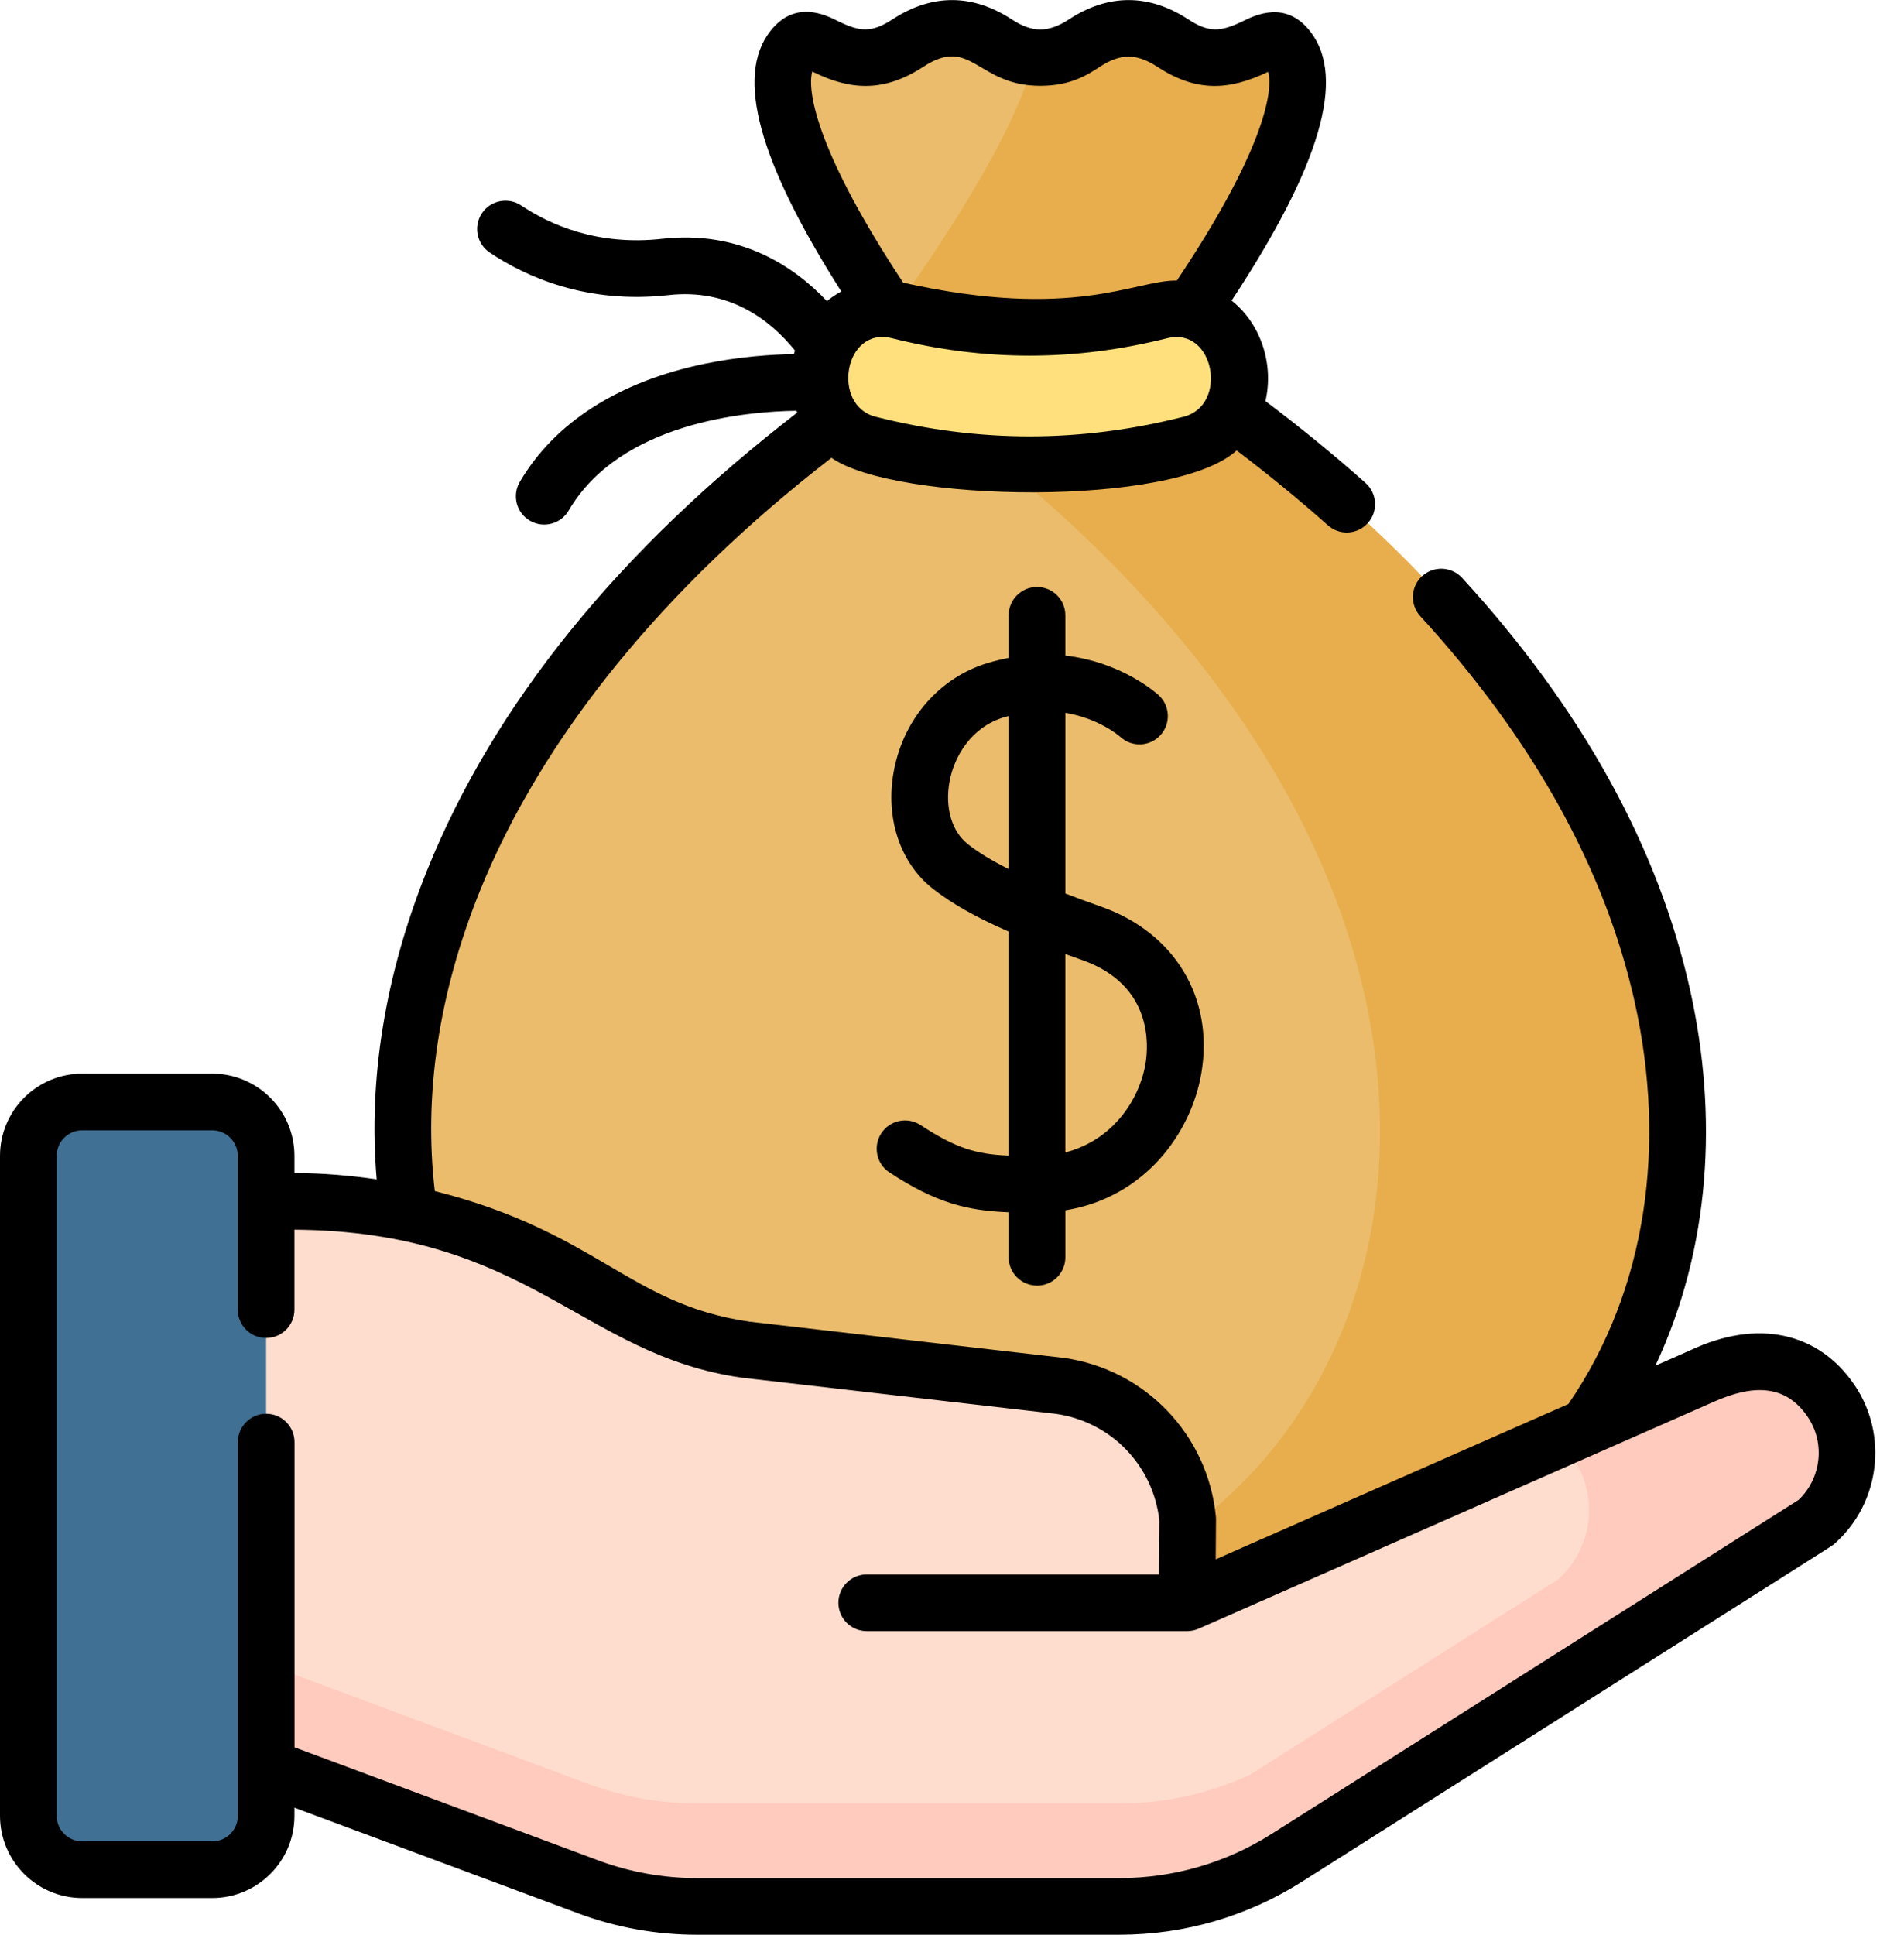
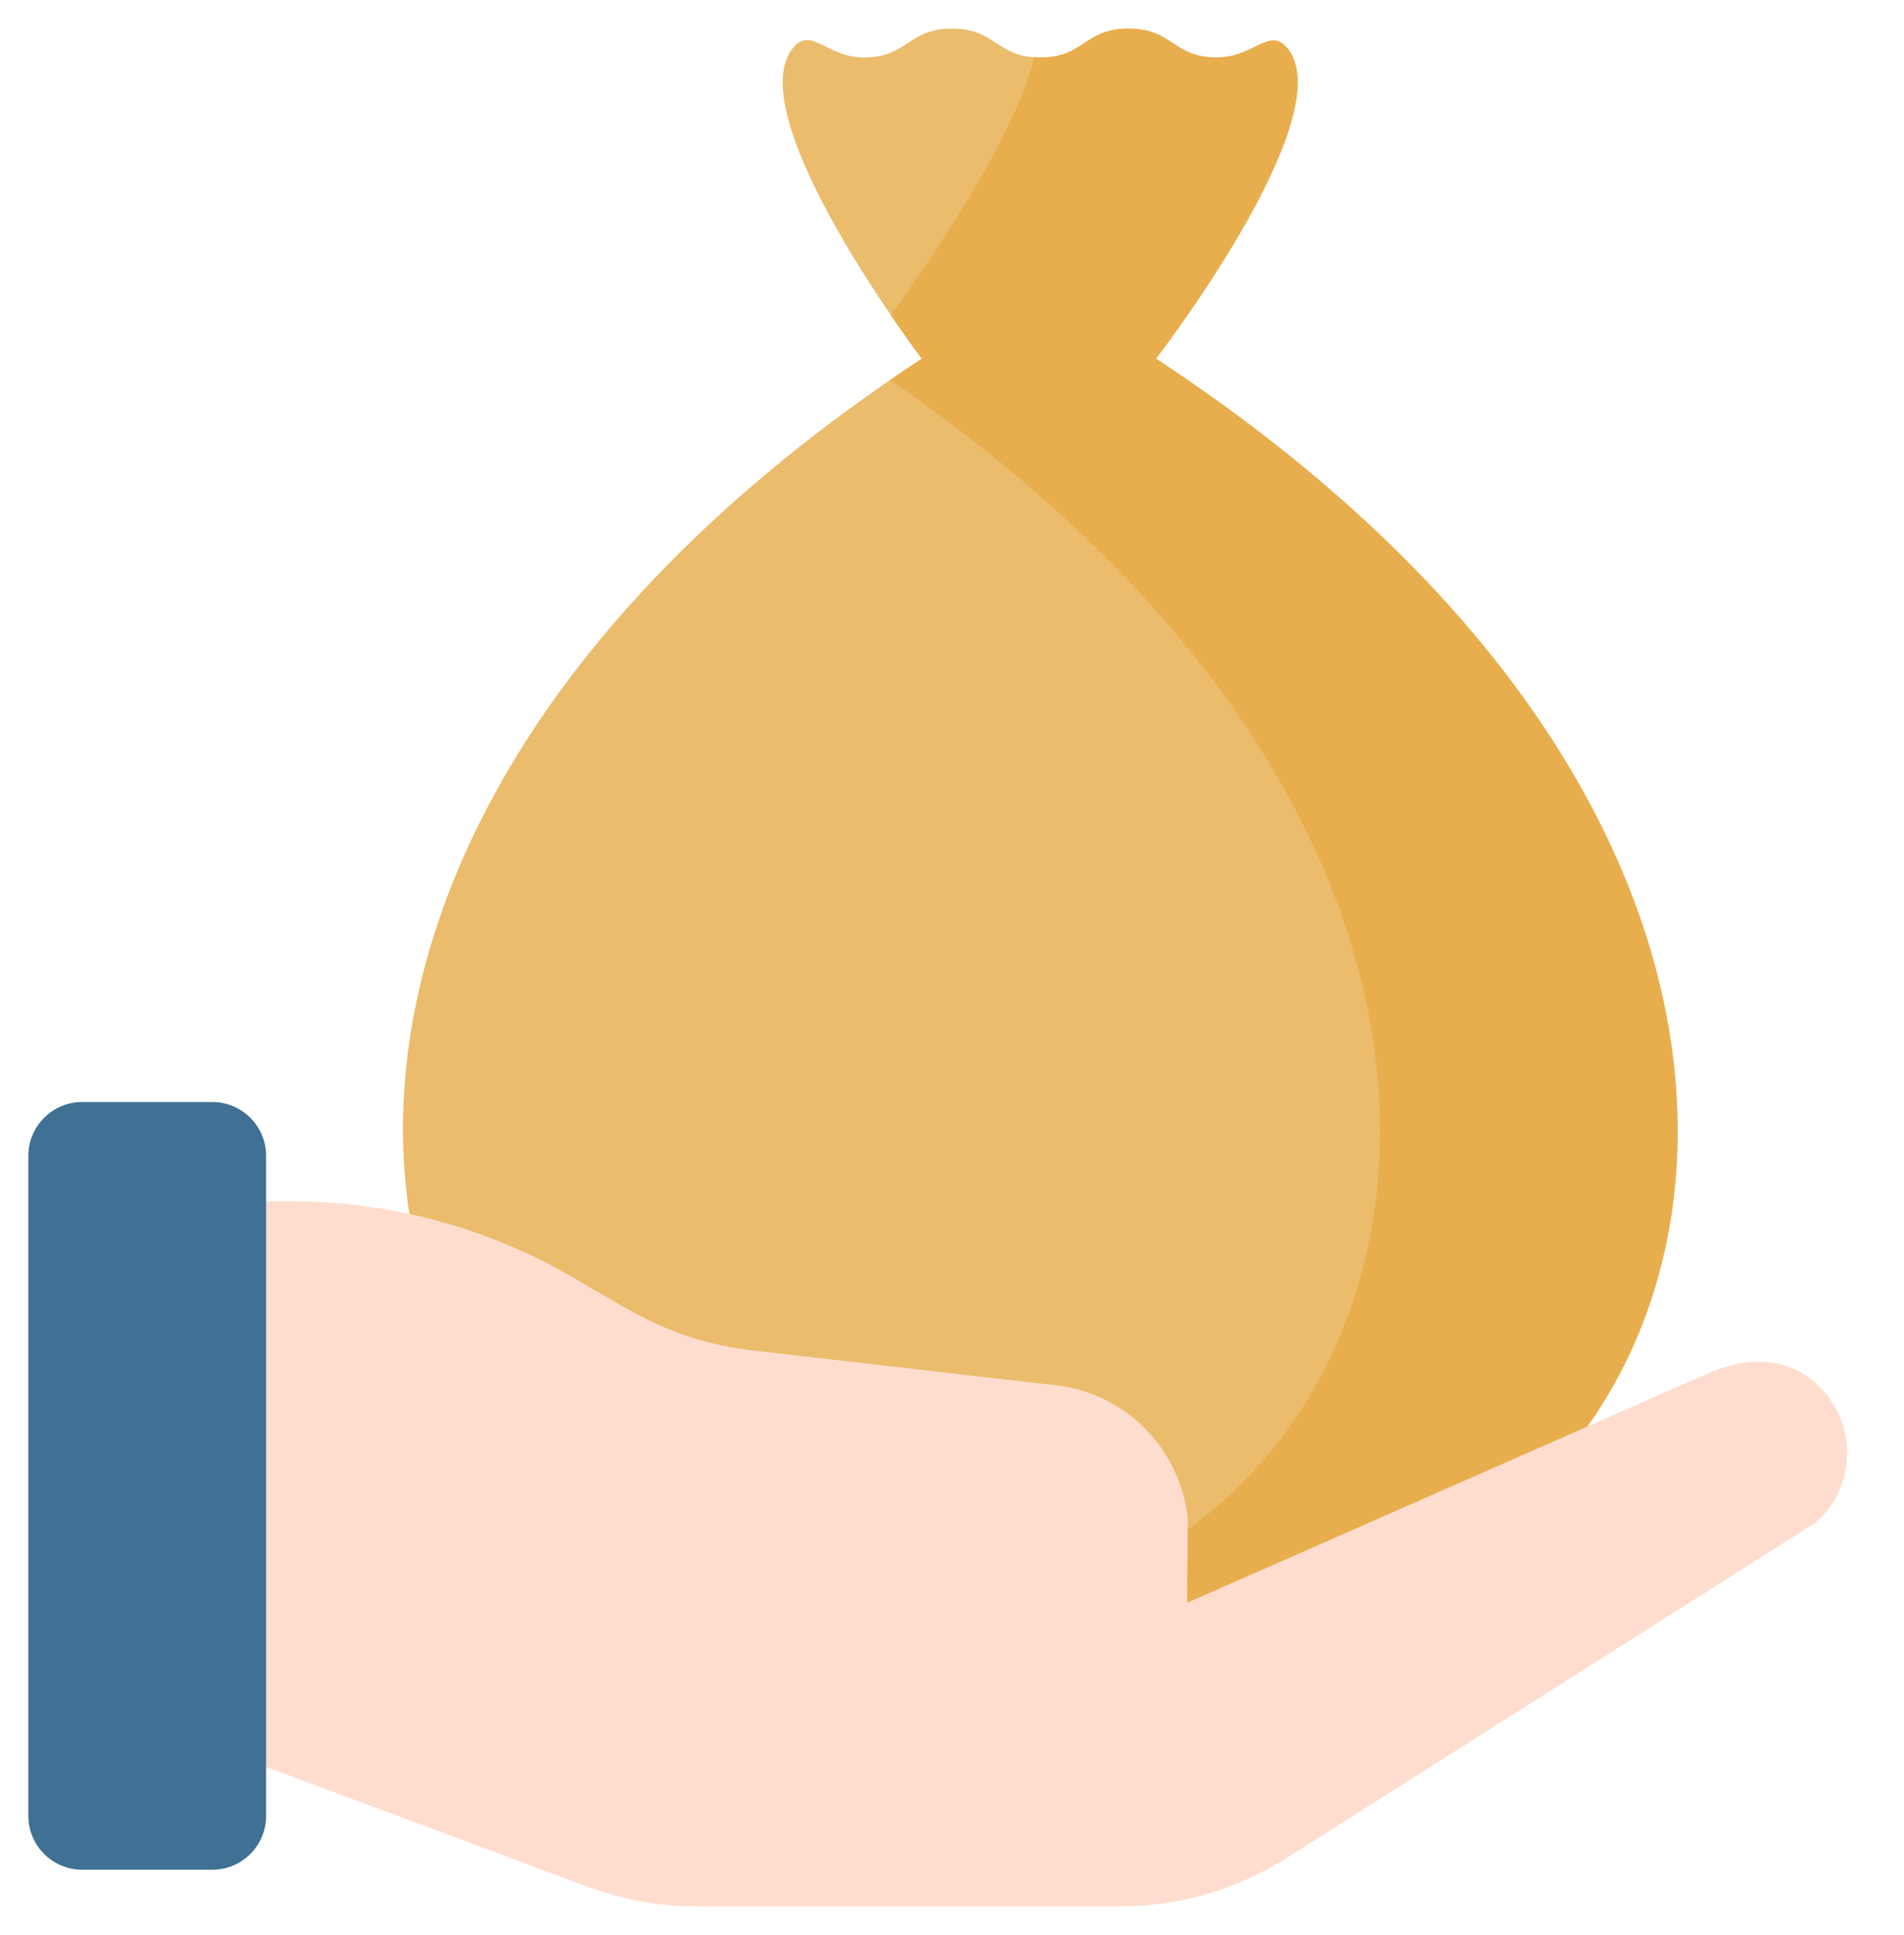
<svg xmlns="http://www.w3.org/2000/svg" width="63" height="64" viewBox="0 0 63 64" fill="none">
  <g clip-path="url(#clip0_5896_984)">
    <path d="M38.25 11.865C38.25 11.865 44.383 3.906 42.619 1.623C42.017 0.845 41.505 1.901 40.263 1.901C38.803 1.901 38.803 0.946 37.341 0.946C35.88 0.946 35.881 1.901 34.421 1.901C32.961 1.901 32.961 0.946 31.501 0.946C30.041 0.946 30.041 1.901 28.581 1.901C27.336 1.901 26.826 0.831 26.221 1.609C24.457 3.88 30.5 11.865 30.5 11.865C3.812 29.409 12.418 53.269 28.174 53.269H40.67C56.475 53.269 65.026 29.468 38.25 11.864V11.865Z" fill="#EABC6B" />
    <path d="M38.25 11.865C38.25 11.865 44.383 3.906 42.619 1.623C42.017 0.845 41.505 1.901 40.263 1.901C38.803 1.901 38.803 0.946 37.341 0.946C35.88 0.946 35.881 1.901 34.421 1.901C34.349 1.901 34.284 1.898 34.219 1.893C33.633 4.408 30.988 8.326 29.475 10.424C30.071 11.299 30.5 11.865 30.5 11.865C30.144 12.099 29.796 12.334 29.453 12.57C54.951 30.096 46.419 53.269 30.825 53.269H40.671C56.476 53.269 65.028 29.468 38.251 11.864L38.25 11.865Z" fill="#E8AE4D" />
-     <path d="M39.391 14.695C35.827 15.595 32.307 15.595 28.744 14.695C27.504 14.381 26.8 12.986 27.246 11.719C27.251 11.705 27.256 11.69 27.261 11.676C27.635 10.614 28.697 10.016 29.737 10.277C32.655 11.01 35.479 11.01 38.397 10.277C39.437 10.016 40.499 10.613 40.874 11.676C40.879 11.69 40.884 11.705 40.889 11.719C41.335 12.986 40.632 14.381 39.391 14.695Z" fill="#FFE07D" />
    <path d="M5.886 57.363L19.457 62.414C20.61 62.843 21.83 63.063 23.06 63.063H37.046C39.004 63.063 40.92 62.506 42.574 61.459L60.085 50.363C61.24 49.336 61.455 47.613 60.585 46.335C59.634 44.938 58.061 44.695 56.33 45.513L39.281 53.019L39.301 50.253C39.075 47.983 37.328 46.16 35.069 45.84L24.686 44.645C22.291 44.306 21.094 43.504 19.006 42.283C16.156 40.615 12.912 39.736 9.61 39.736H5.887V57.363H5.886Z" fill="#FFDDCE" />
-     <path d="M5.886 57.363L19.457 62.414C20.61 62.843 21.83 63.063 23.06 63.063H37.046C39.004 63.063 40.92 62.506 42.574 61.459L60.085 50.363C61.24 49.336 61.455 47.613 60.585 46.335C59.634 44.938 58.061 44.695 56.33 45.513L39.281 53.019L39.301 50.253C39.075 47.983 37.328 46.16 35.069 45.84L24.686 44.645C22.291 44.306 21.094 43.504 19.006 42.283C16.156 40.615 12.912 39.736 9.61 39.736H5.887V57.363H5.886Z" fill="#FFDDCE" />
-     <path d="M60.584 46.335C59.633 44.938 58.06 44.695 56.329 45.513L51.639 47.578C51.866 47.938 52.046 48.224 52.046 48.224C52.915 49.501 52.701 51.225 51.546 52.251L41.343 58.718C39.999 59.333 38.534 59.655 37.044 59.655H23.058C21.828 59.655 20.608 59.435 19.455 59.006L5.884 53.955V57.362L19.455 62.414C20.608 62.843 21.828 63.062 23.058 63.062H37.044C39.001 63.062 40.917 62.506 42.571 61.459L60.083 50.362C61.237 49.336 61.453 47.612 60.583 46.335H60.584Z" fill="#FFCBBE" />
    <path d="M38.026 47.405V47.471L38.07 47.453C38.056 47.436 38.041 47.421 38.026 47.405Z" fill="#F5DBCC" />
    <path d="M8.806 60.066C8.806 61.051 8.008 61.849 7.024 61.849H2.72C1.735 61.849 0.938 61.05 0.938 60.066V38.236C0.938 37.251 1.736 36.454 2.72 36.454H7.022C8.008 36.454 8.805 37.253 8.805 38.236V60.066H8.806Z" fill="#407093" />
-     <path d="M61.359 45.809C60.165 44.054 58.14 43.626 55.94 44.661L54.774 45.175C56.612 41.256 56.84 36.887 55.925 32.761C54.874 28.022 52.335 23.431 48.379 19.116C48.029 18.735 47.436 18.709 47.054 19.059C46.672 19.409 46.646 20.001 46.996 20.384C50.727 24.454 53.115 28.755 54.094 33.169C55.125 37.817 54.525 42.612 51.894 46.444L40.226 51.581L40.236 50.264C40.236 50.23 40.235 50.197 40.231 50.164C39.962 47.455 37.891 45.297 35.196 44.916C35.189 44.915 35.18 44.914 35.172 44.914L24.802 43.72C20.815 43.152 19.788 40.762 14.387 39.4C14.014 36.234 14.511 32.862 15.875 29.482C17.929 24.392 21.945 19.447 27.512 15.144C29.587 16.615 38.847 16.799 40.919 14.9C41.98 15.706 42.994 16.536 43.938 17.377C44.116 17.536 44.339 17.615 44.561 17.615C44.819 17.615 45.076 17.509 45.261 17.301C45.606 16.915 45.571 16.322 45.185 15.977C44.15 15.056 43.038 14.146 41.871 13.267C42.145 12.107 41.763 10.75 40.752 9.942C43.688 5.491 44.541 2.577 43.362 1.051C42.553 0.002 41.545 0.495 41.115 0.705C40.386 1.061 39.987 1.08 39.318 0.641C38.038 -0.196 36.691 -0.224 35.37 0.641C34.69 1.086 34.155 1.086 33.476 0.641C32.196 -0.196 30.851 -0.224 29.53 0.641C28.851 1.085 28.453 1.057 27.734 0.701C27.304 0.487 26.297 -0.013 25.483 1.036C24.33 2.52 25.101 5.341 27.837 9.641C27.67 9.731 27.51 9.839 27.361 9.96C26.273 8.81 24.489 7.611 21.91 7.9C19.771 8.14 18.194 7.432 17.246 6.797C16.816 6.51 16.234 6.624 15.946 7.054C15.658 7.484 15.773 8.066 16.203 8.354C17.409 9.162 19.415 10.064 22.117 9.762C24.11 9.539 25.462 10.557 26.304 11.594C26.293 11.634 26.281 11.674 26.271 11.714C25.554 11.725 24.48 11.792 23.299 12.037C20.457 12.629 18.348 13.979 17.199 15.942C16.938 16.389 17.087 16.964 17.534 17.225C17.98 17.486 18.555 17.336 18.816 16.889C20.525 13.967 24.698 13.61 26.355 13.587C26.363 13.609 26.37 13.629 26.378 13.649C20.464 18.21 16.348 23.297 14.136 28.779C12.739 32.244 12.18 35.714 12.464 39.012C11.565 38.88 10.655 38.807 9.742 38.802V38.235C9.742 36.735 8.523 35.515 7.022 35.515H2.72C1.22 35.515 0 36.735 0 38.235V60.065C0 61.565 1.22 62.785 2.72 62.785H7.022C8.523 62.785 9.742 61.565 9.742 60.065V59.797L19.129 63.291C20.39 63.761 21.712 63.999 23.058 63.999H37.044C39.182 63.999 41.267 63.394 43.072 62.25C61.73 50.422 60.597 51.159 60.705 51.062C62.208 49.729 62.489 47.469 61.358 45.807L61.359 45.809ZM39.161 13.786C35.734 14.651 32.401 14.651 28.973 13.786C27.501 13.415 27.927 10.791 29.509 11.187C32.576 11.957 35.557 11.957 38.625 11.187C40.179 10.797 40.656 13.409 39.161 13.786ZM26.876 2.366C26.884 2.37 26.891 2.374 26.898 2.377C28.166 3.007 29.277 3.042 30.554 2.207C32.151 1.162 32.324 2.839 34.421 2.839C35.431 2.839 35.987 2.474 36.395 2.207C37.075 1.762 37.61 1.762 38.289 2.207C39.57 3.046 40.655 3.005 41.961 2.375C42.154 3.07 41.718 5.142 38.939 9.281C37.559 9.257 35.555 10.614 29.885 9.351C27.111 5.16 26.683 3.066 26.876 2.366ZM59.513 49.615L42.071 60.667C40.566 61.621 38.828 62.126 37.046 62.126H23.06C21.938 62.126 20.836 61.927 19.785 61.536L9.745 57.799V47.704C9.745 47.186 9.325 46.766 8.807 46.766C8.29 46.766 7.87 47.186 7.87 47.704V60.065C7.87 60.531 7.49 60.91 7.025 60.91H2.72C2.254 60.91 1.875 60.53 1.875 60.065V38.235C1.875 37.769 2.254 37.39 2.72 37.39H7.022C7.489 37.39 7.867 37.769 7.867 38.235V43.321C7.867 43.839 8.287 44.259 8.805 44.259C9.322 44.259 9.742 43.839 9.742 43.321V40.676C17.496 40.736 19.24 44.822 24.552 45.574C24.56 45.575 24.569 45.576 24.576 45.576L34.946 46.77C36.763 47.032 38.159 48.477 38.361 50.299L38.349 52.081H28.679C28.161 52.081 27.741 52.501 27.741 53.019C27.741 53.536 28.161 53.956 28.679 53.956H39.28C39.399 53.956 39.535 53.93 39.654 53.879C39.672 53.87 56.686 46.38 56.706 46.37C57.932 45.825 59.051 45.747 59.809 46.861C60.399 47.727 60.267 48.897 59.513 49.614V49.615Z" fill="black" />
-     <path d="M34.314 42.528C34.831 42.528 35.251 42.108 35.251 41.59V40.036C37.883 39.609 39.417 37.48 39.752 35.492C40.17 33.01 38.87 30.851 36.44 29.994C36.011 29.843 35.616 29.696 35.251 29.556V23.58C36.36 23.764 37.026 24.337 37.074 24.38C37.455 24.726 38.044 24.701 38.392 24.323C38.744 23.942 38.72 23.349 38.339 22.997C38.273 22.936 37.125 21.902 35.25 21.686V20.354C35.25 19.836 34.83 19.416 34.312 19.416C33.795 19.416 33.375 19.836 33.375 20.354V21.762C33.149 21.806 32.917 21.861 32.68 21.933C31.09 22.411 29.901 23.775 29.578 25.49C29.284 27.047 29.777 28.544 30.865 29.398C31.49 29.887 32.276 30.336 33.374 30.815V38.227C32.29 38.181 31.622 37.979 30.459 37.216C30.026 36.932 29.445 37.054 29.161 37.487C28.878 37.92 28.999 38.501 29.433 38.785C30.962 39.786 31.985 40.047 33.374 40.101V41.589C33.374 42.106 33.794 42.526 34.311 42.526L34.314 42.528ZM32.024 27.922C31.489 27.503 31.258 26.704 31.421 25.837C31.573 25.034 32.125 24.058 33.221 23.727C33.274 23.711 33.325 23.699 33.376 23.685V28.749C32.815 28.469 32.375 28.199 32.024 27.924V27.922ZM35.815 31.761C38.148 32.585 38.002 34.589 37.903 35.182C37.696 36.413 36.792 37.726 35.25 38.121V31.559C35.432 31.625 35.619 31.692 35.814 31.761H35.815Z" fill="black" />
  </g>
  <defs>
    <clipPath id="clip0_5896_984">
      <rect width="62.051" height="64" fill="white" />
    </clipPath>
  </defs>
</svg>